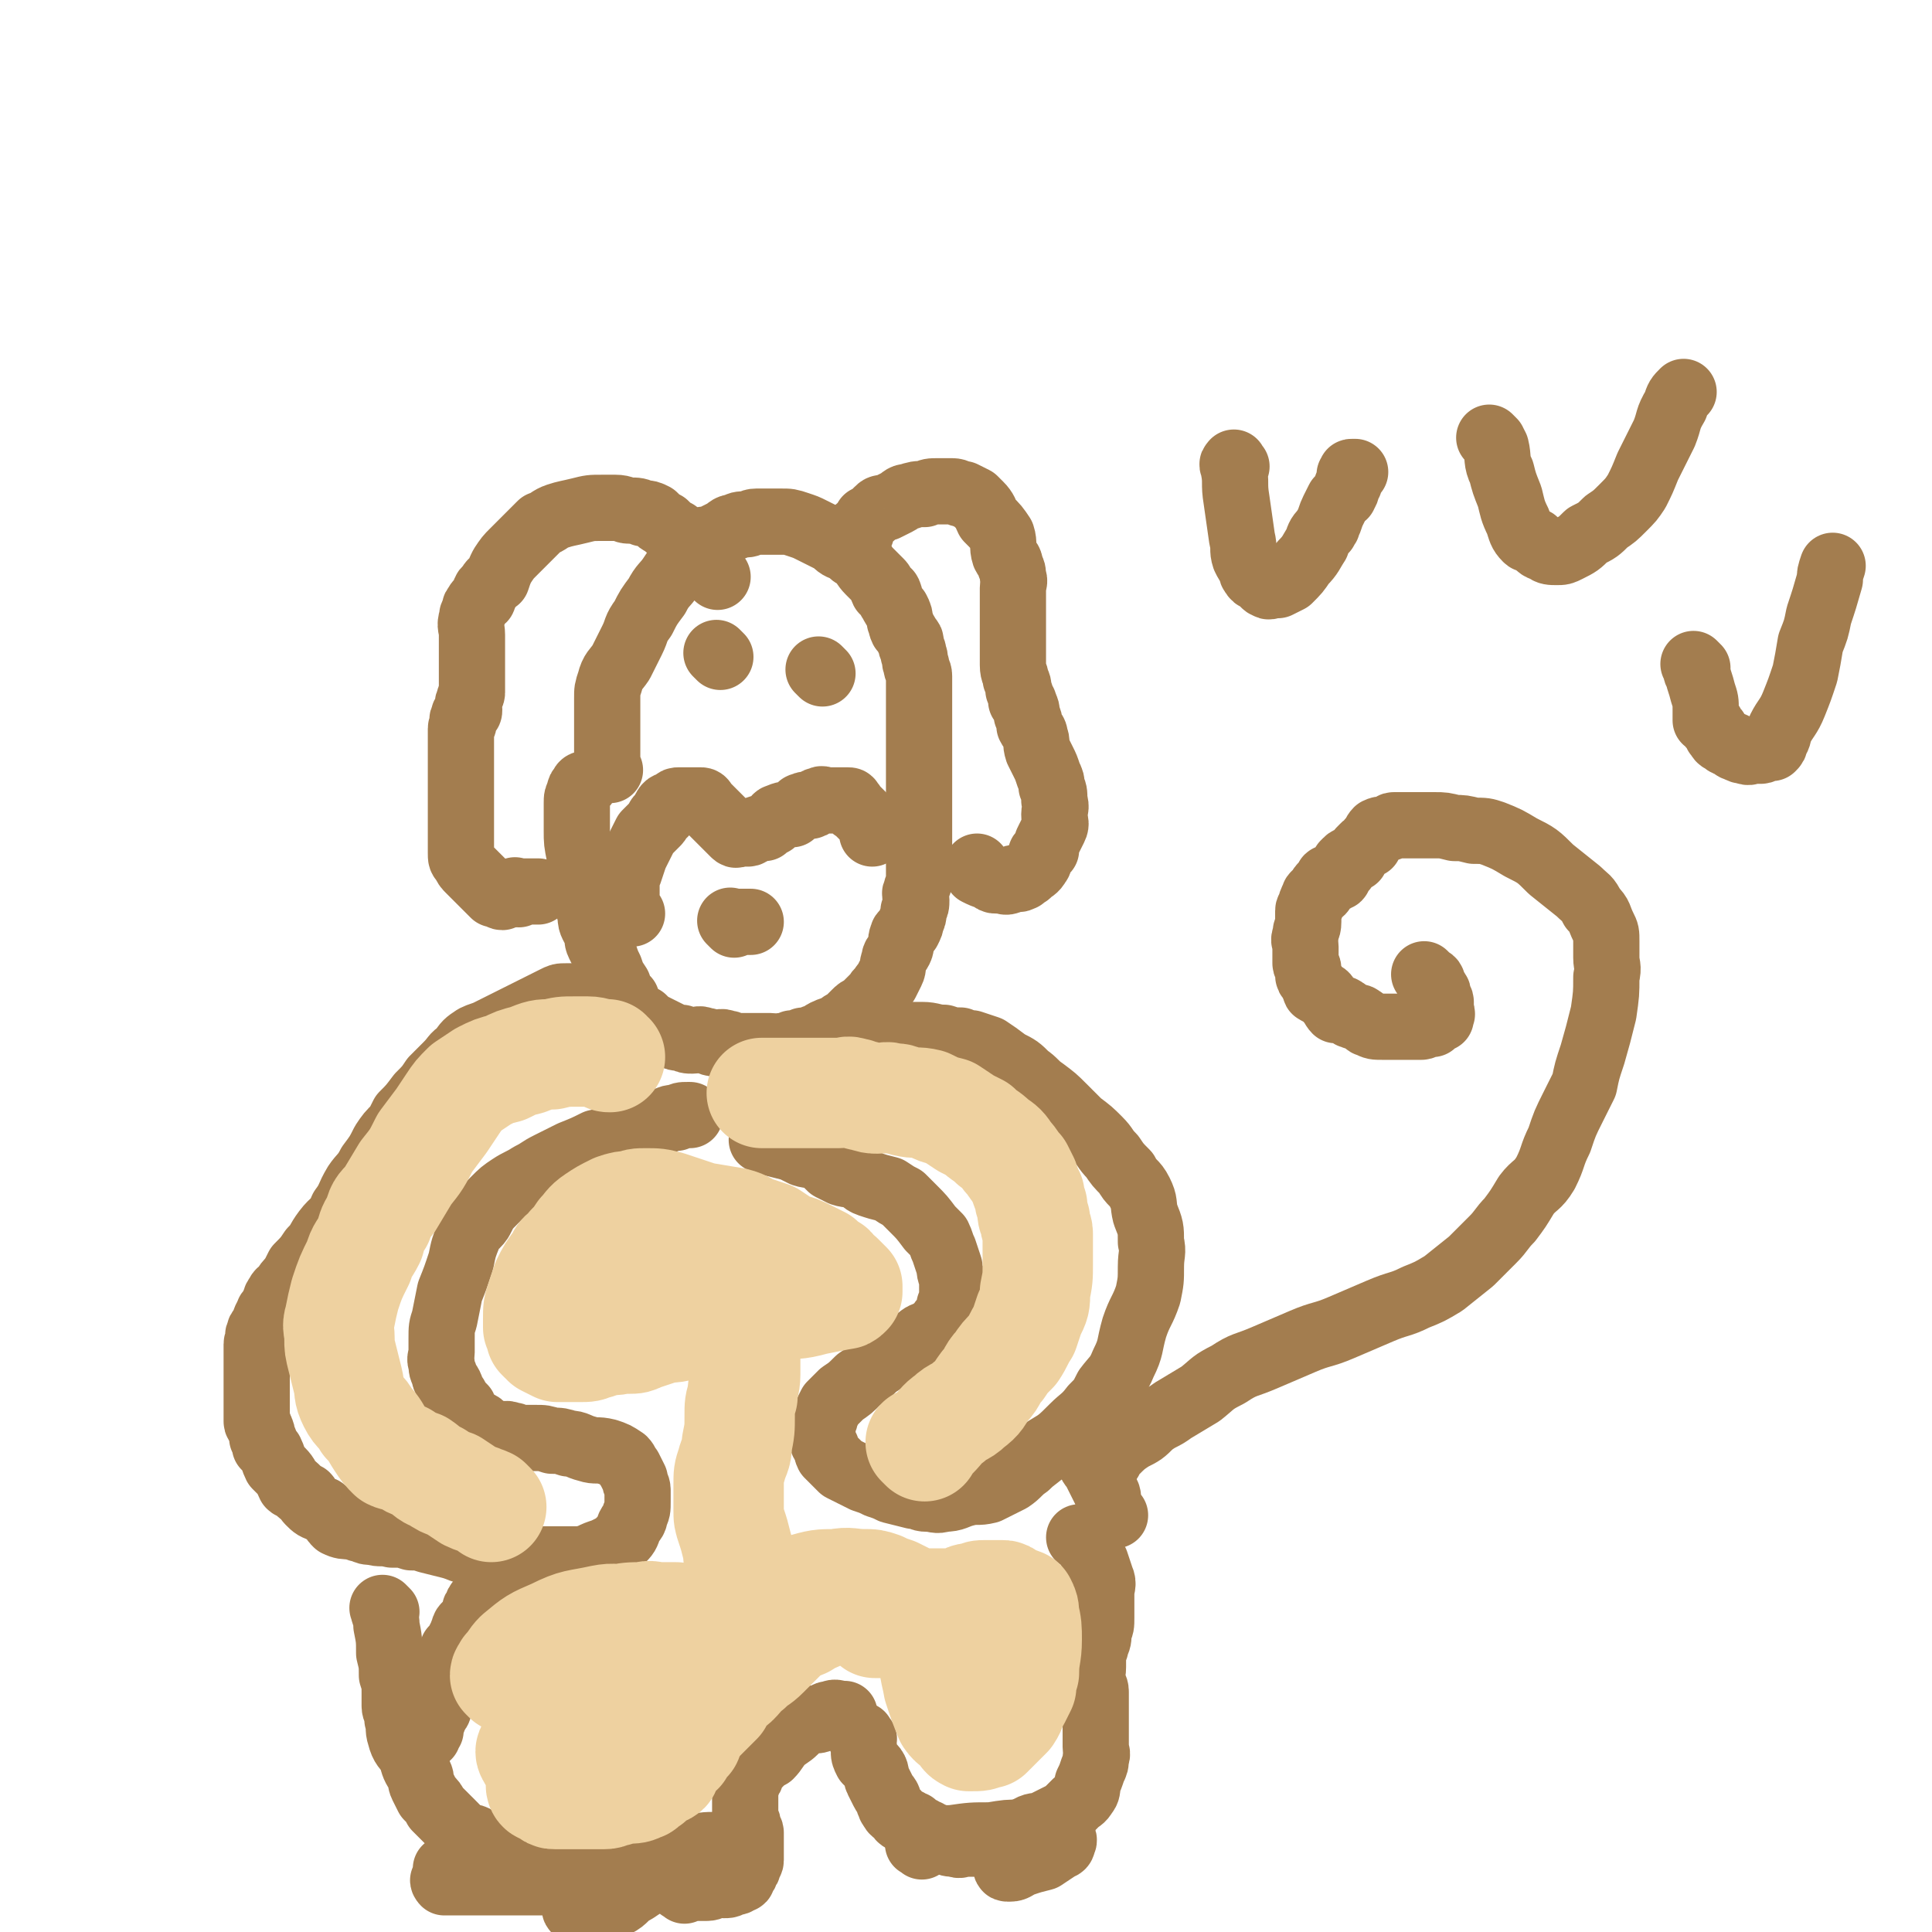
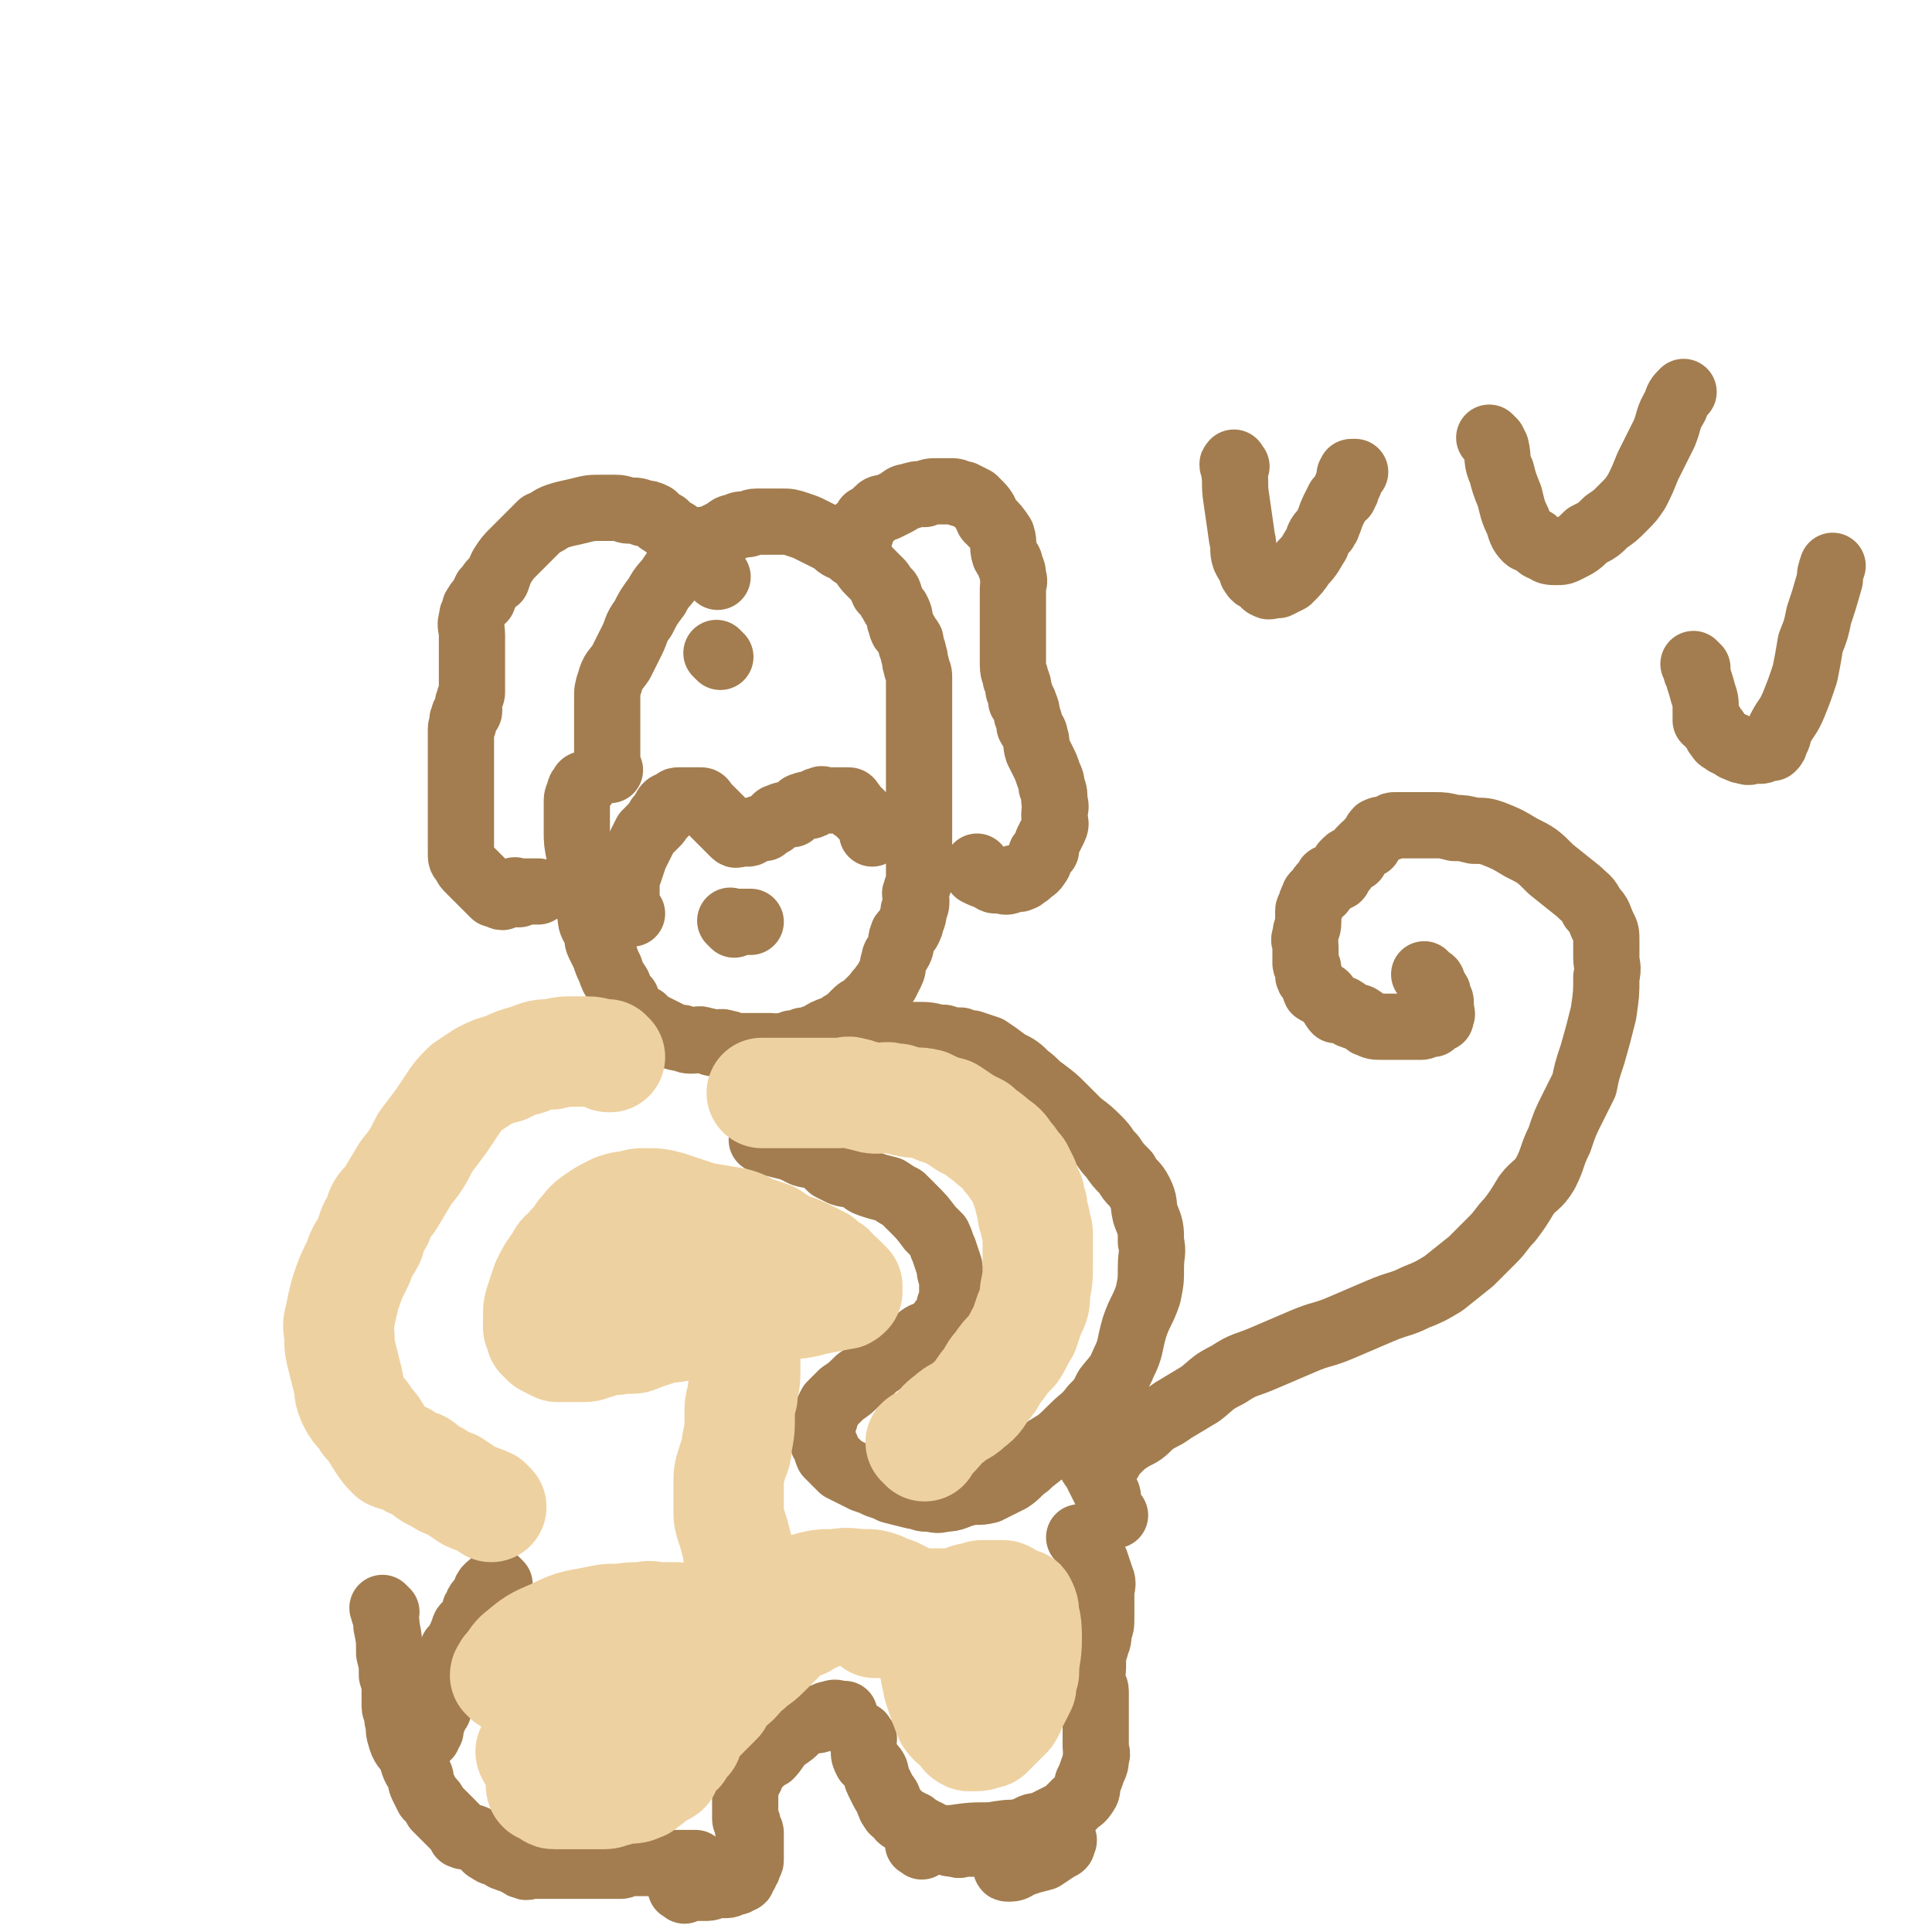
<svg xmlns="http://www.w3.org/2000/svg" viewBox="0 0 700 700" version="1.1">
  <g fill="none" stroke="#A37D4F" stroke-width="24" stroke-linecap="round" stroke-linejoin="round">
    <path d="M221,279c-1,-1 -1,-1 -1,-1 -1,-2 0,-2 0,-3 0,-4 0,-4 0,-7 0,-4 0,-4 0,-8 0,-4 0,-4 0,-7 0,-3 0,-3 1,-6 1,-4 2,-4 4,-7 2,-4 2,-4 4,-8 2,-4 1,-4 4,-8 2,-4 2,-4 5,-8 2,-4 3,-4 5,-7 2,-3 2,-3 4,-6 1,-2 2,-2 4,-4 1,-1 1,-2 3,-3 1,-1 2,0 4,-1 2,-1 2,-1 4,-2 2,-1 2,-2 4,-2 2,-1 2,-1 4,-1 2,0 2,-1 4,-1 2,0 2,0 4,0 2,0 2,0 5,0 3,0 3,0 6,1 3,1 3,1 5,2 2,1 2,1 4,2 2,1 2,1 4,2 2,2 2,2 5,3 2,2 2,2 4,3 2,2 2,3 4,5 2,2 2,2 4,4 1,1 0,1 1,3 1,1 2,0 2,1 1,2 0,2 1,3 1,2 1,2 2,3 1,2 1,2 1,4 1,1 0,1 1,3 1,1 1,1 2,3 1,1 1,1 1,2 0,2 1,2 1,4 1,2 0,2 1,4 0,2 1,2 1,4 0,2 0,2 0,4 0,2 0,2 0,4 0,2 0,2 0,4 0,2 0,2 0,4 0,1 0,1 0,2 0,1 0,1 0,2 0,1 0,1 0,2 0,1 0,1 0,2 0,1 0,1 0,2 0,1 0,1 0,2 0,1 0,1 0,2 0,1 0,1 0,2 0,1 0,1 0,2 0,1 0,1 0,2 0,1 0,1 0,2 0,1 0,1 0,2 0,1 0,1 0,2 0,1 0,1 0,2 0,1 0,1 0,2 0,1 0,1 0,2 0,1 0,1 0,2 0,1 0,1 0,2 0,1 0,1 0,2 0,1 0,1 0,2 0,1 0,1 0,2 0,1 0,1 0,2 0,1 0,1 0,2 0,1 0,1 0,2 0,1 0,1 0,2 0,1 0,1 0,2 0,1 0,1 0,2 0,1 0,1 0,2 0,1 0,1 0,2 0,2 -1,2 -1,4 -1,1 0,1 0,3 0,2 0,2 -1,4 0,2 0,2 -1,4 0,1 0,1 -1,3 -1,1 -2,1 -2,2 -1,2 0,3 -1,5 -1,2 -2,2 -2,4 -1,2 0,2 -1,4 -1,2 -1,2 -2,4 -1,1 -1,1 -2,3 -1,0 -1,1 -1,1 -1,1 -1,1 -2,2 -2,2 -2,2 -3,3 -2,1 -2,1 -3,2 -2,2 -2,2 -3,3 -2,1 -2,1 -3,2 -2,1 -3,1 -5,2 -2,1 -2,2 -4,2 -2,1 -2,1 -4,1 -2,1 -2,1 -4,1 -2,1 -2,1 -4,1 -2,1 -2,0 -4,0 -2,0 -2,0 -4,0 -2,0 -2,0 -4,0 -2,0 -2,0 -4,0 -2,0 -2,-1 -4,-1 -2,-1 -2,0 -4,0 -2,0 -2,-1 -4,-1 -2,-1 -2,0 -4,0 -2,0 -2,0 -4,-1 -2,0 -2,0 -4,-1 -2,-1 -2,-1 -4,-2 -2,-1 -2,-1 -4,-2 -1,-1 -1,-1 -2,-2 -2,-1 -2,-1 -3,-2 -2,-2 -2,-2 -3,-5 -2,-2 -2,-2 -3,-5 -2,-3 -2,-3 -3,-6 -1,-2 -1,-2 -2,-5 -1,-2 -1,-2 -2,-4 -1,-2 0,-2 -1,-4 -1,-3 -2,-3 -2,-6 -1,-4 0,-4 -1,-7 -1,-4 -2,-4 -2,-7 -1,-4 -1,-4 -1,-8 -1,-5 -1,-5 -1,-9 0,-3 0,-3 0,-6 0,-2 0,-2 0,-4 0,-2 0,-2 1,-4 0,-1 0,-1 1,-2 0,-1 1,-1 1,-1 " />
    <path d="M312,193c-1,-1 -2,-1 -1,-1 0,-1 0,0 1,-1 1,-1 1,-1 2,-3 2,-1 2,-1 4,-3 1,-1 1,-1 3,-1 2,-1 2,-1 4,-2 2,-1 2,-2 4,-2 3,-1 3,-1 6,-1 2,-1 2,-1 5,-1 2,0 2,0 5,0 2,0 2,1 4,1 2,1 2,1 4,2 1,1 1,1 2,2 2,2 2,3 3,5 3,3 3,3 5,6 1,3 0,4 1,7 1,2 2,2 2,4 1,2 1,2 1,4 1,2 0,2 0,4 0,2 0,2 0,4 0,2 0,2 0,4 0,2 0,2 0,4 0,2 0,2 0,4 0,1 0,1 0,3 0,2 0,2 0,4 0,2 0,2 0,5 0,3 1,3 1,5 1,2 1,2 1,4 1,2 1,2 1,4 1,1 1,0 1,1 1,2 1,2 1,4 1,2 1,2 1,4 1,2 2,2 2,4 1,2 0,2 1,5 1,2 1,2 2,4 1,2 1,2 2,5 1,2 1,2 1,4 1,2 1,2 1,5 1,3 0,3 0,5 0,3 1,3 0,5 -1,2 -1,2 -2,4 -1,2 -1,2 -1,4 -1,1 -2,1 -2,2 -1,2 0,2 -1,3 -1,2 -2,2 -3,3 -1,1 -1,1 -2,1 -1,1 0,1 -1,1 -1,1 -1,0 -2,0 -1,0 -1,1 -2,1 -2,1 -2,0 -3,0 -1,0 -1,0 -2,0 -1,0 -1,0 -2,-1 -3,-1 -3,-1 -5,-2 0,-1 0,-1 0,-2 " />
    <path d="M260,209c-1,-1 -1,-1 -1,-1 -1,-1 0,0 0,0 -1,-1 -2,-2 -4,-4 -1,-1 -1,-1 -3,-3 -1,-2 -1,-2 -3,-4 -2,-2 -2,-2 -4,-4 -2,-1 -2,-1 -4,-3 -2,-1 -2,-1 -4,-3 -2,-1 -2,-1 -4,-1 -2,-1 -2,-1 -5,-1 -2,0 -2,-1 -5,-1 -3,0 -3,0 -5,0 -4,0 -4,0 -8,1 -4,1 -5,1 -8,2 -3,1 -3,2 -6,3 -3,3 -3,3 -6,6 -2,2 -2,2 -4,4 -2,2 -2,2 -4,5 -1,2 -1,2 -2,5 -2,1 -2,1 -3,3 -2,1 -1,2 -2,4 -1,1 -2,1 -2,2 -1,1 -1,1 -1,2 -1,2 -1,2 -1,3 -1,3 0,3 0,6 0,2 0,2 0,4 0,1 0,1 0,2 0,2 0,2 0,4 0,1 0,1 0,3 0,2 0,2 0,4 0,2 0,2 0,4 0,1 -1,1 -1,3 -1,1 0,1 0,3 0,1 0,1 -1,1 -1,1 -1,1 -1,2 -1,1 0,1 0,2 0,1 -1,1 -1,2 0,1 0,1 0,2 0,1 0,1 0,2 0,1 0,1 0,2 0,1 0,1 0,2 0,2 0,2 0,4 0,2 0,2 0,4 0,3 0,3 0,6 0,3 0,3 0,7 0,3 0,3 0,5 0,2 0,2 0,4 0,2 0,2 0,4 0,0 0,0 0,1 0,1 0,1 0,2 0,2 0,2 1,3 1,2 1,2 2,3 1,1 1,1 2,2 1,1 1,1 1,1 1,1 1,1 2,2 1,1 1,1 2,2 0,0 0,0 0,0 1,1 1,1 1,1 1,1 1,1 1,1 1,0 1,0 1,0 1,0 1,1 2,1 " />
    <path d="M188,324c-1,-1 -1,-1 -1,-1 -1,-1 0,0 0,0 0,0 1,0 1,0 1,0 1,0 1,0 1,0 1,0 2,0 1,0 1,0 2,0 1,0 1,0 1,0 1,0 1,0 1,0 " />
    <path d="M229,331c-1,-1 -1,-1 -1,-1 -1,-1 0,0 0,0 0,0 0,0 0,0 0,0 -1,0 -1,-1 0,-1 0,-1 0,-2 0,-1 0,-1 0,-1 0,-2 0,-2 0,-5 0,-1 0,-1 0,-3 0,-1 0,-1 1,-2 1,-3 1,-3 2,-6 1,-2 1,-2 2,-4 1,-2 1,-2 2,-4 2,-2 2,-2 4,-4 1,-1 0,-1 1,-2 1,-1 2,-1 2,-2 1,-1 0,-1 0,-1 1,-2 2,-1 3,-2 1,-1 1,-1 2,-1 1,0 1,0 2,0 1,0 1,0 2,0 1,0 1,0 2,0 1,0 1,0 2,0 1,0 1,1 1,1 0,1 1,1 1,1 1,1 1,1 1,1 1,1 1,1 2,2 0,0 0,0 0,0 1,1 1,1 1,1 1,1 1,1 1,1 1,1 1,1 2,2 0,0 0,0 0,0 1,1 1,1 1,1 1,1 1,1 2,2 0,0 0,0 0,0 1,1 1,0 1,0 1,0 1,0 2,0 0,0 0,0 0,0 1,0 1,0 2,0 1,0 1,-1 2,-1 2,-1 2,-1 4,-1 1,-1 1,-1 3,-2 1,-1 1,-2 2,-2 2,-1 3,-1 5,-1 1,-1 1,-1 3,-2 0,-1 0,-1 1,-1 1,-1 1,0 2,0 1,0 1,0 2,-1 1,-1 1,-1 2,-1 1,-1 1,0 2,0 1,0 1,0 2,0 1,0 1,0 2,0 1,0 1,0 2,0 1,0 1,0 2,0 1,0 1,0 1,1 1,0 1,1 1,1 0,1 1,1 1,1 1,1 1,1 1,1 1,1 1,1 1,1 1,1 1,1 2,2 0,0 0,0 0,0 1,1 1,1 2,2 0,0 0,0 0,0 1,1 0,1 0,1 0,0 0,1 0,1 0,1 0,1 0,1 " />
    <path d="M266,335c-1,-1 -1,-1 -1,-1 -1,-1 0,0 0,0 0,0 0,0 0,0 1,0 1,0 2,0 1,0 1,0 2,0 1,0 1,0 2,0 1,0 1,0 1,0 " />
-     <path d="M298,244c-1,-1 -1,-1 -1,-1 -1,-1 0,0 0,0 0,0 0,0 0,0 0,0 0,0 0,0 " />
    <path d="M261,238c-1,-1 -1,-1 -1,-1 -1,-1 0,0 0,0 0,0 0,0 0,0 " />
-     <path d="M219,361c-1,-1 -1,-1 -1,-1 -1,-1 0,0 0,0 -1,0 -1,0 -2,0 -1,0 -1,0 -2,0 -2,0 -2,1 -5,1 -2,0 -2,0 -4,0 -2,0 -2,0 -4,1 -2,1 -2,1 -4,2 -2,1 -2,1 -4,2 -2,1 -2,1 -4,2 -2,1 -2,1 -4,2 -2,1 -2,1 -4,2 -2,1 -2,1 -4,2 -2,1 -3,1 -5,2 -3,2 -3,2 -5,5 -3,2 -2,2 -5,5 -2,2 -2,2 -5,5 -2,3 -2,3 -5,6 -3,4 -3,4 -6,7 -1,2 -1,2 -2,4 -3,3 -3,3 -5,6 -2,4 -2,4 -5,8 -2,4 -3,4 -5,7 -3,5 -2,5 -5,9 -2,5 -3,4 -6,8 -3,4 -2,4 -5,7 -2,3 -2,3 -5,6 -1,2 -1,2 -2,4 -2,2 -2,2 -3,4 -1,1 -2,1 -2,2 -2,2 -1,3 -2,5 -1,1 -2,1 -2,3 -1,1 -1,1 -1,3 -1,1 -1,1 -1,1 -1,1 -1,1 -1,2 -1,1 0,1 0,2 0,1 -1,1 -1,2 0,1 0,1 0,2 0,1 0,1 0,2 0,1 0,1 0,2 0,2 0,2 0,4 0,1 0,1 0,1 0,1 0,1 0,2 0,1 0,1 0,2 0,2 0,2 0,4 0,2 0,2 0,4 0,1 0,1 0,1 0,1 0,1 0,2 0,1 0,1 0,2 0,1 1,1 1,2 1,2 1,2 1,4 1,1 1,1 1,3 1,1 1,1 2,2 1,2 1,3 2,5 1,1 1,1 2,2 2,2 2,3 3,5 1,1 1,0 2,1 2,2 2,2 4,3 1,1 0,1 1,2 2,2 2,2 5,3 1,1 1,1 3,2 1,2 1,2 2,3 2,1 3,1 5,1 2,0 2,1 4,1 2,1 2,1 4,1 3,1 3,0 7,1 4,0 4,0 7,1 3,0 3,0 6,1 4,1 4,1 8,2 4,1 4,2 8,2 4,1 4,1 8,1 4,0 4,0 7,1 3,0 3,1 6,1 3,0 3,0 7,0 4,0 4,0 8,0 4,0 4,0 7,-1 2,-1 2,-1 5,-2 2,-1 2,-1 4,-2 1,-1 1,-1 2,-2 2,-2 2,-2 3,-5 1,-2 2,-2 2,-4 1,-2 1,-2 1,-5 0,-2 0,-2 0,-4 0,-2 -1,-2 -1,-4 -1,-2 -1,-2 -2,-4 -1,-1 -1,-2 -2,-3 -3,-2 -3,-2 -6,-3 -4,-1 -4,0 -7,-1 -4,-1 -4,-2 -7,-2 -3,-1 -3,-1 -6,-1 -3,-1 -3,-1 -6,-1 -2,0 -2,0 -5,0 -2,0 -2,-1 -4,-1 -2,-1 -2,0 -4,0 -2,0 -2,0 -4,-1 -1,-1 -1,-1 -2,-2 -2,-2 -3,-1 -5,-2 -2,-2 -1,-3 -2,-5 -2,-2 -2,-2 -3,-4 -2,-2 -1,-2 -2,-4 -1,-2 -2,-2 -2,-4 -1,-2 -1,-2 -1,-4 -1,-2 0,-2 0,-4 0,-2 0,-2 0,-5 0,-4 0,-4 1,-7 1,-5 1,-5 2,-10 2,-5 2,-5 4,-11 1,-5 1,-5 3,-10 1,-3 2,-2 4,-5 2,-4 2,-4 5,-7 3,-3 3,-3 6,-5 3,-2 4,-2 7,-4 4,-2 3,-2 7,-4 4,-2 4,-2 8,-4 5,-2 5,-2 9,-4 5,-1 5,-1 9,-3 4,-1 4,0 7,-1 2,-1 2,-1 5,-2 2,-1 2,-2 4,-2 2,-1 2,-1 4,-1 2,-1 2,-1 4,-1 0,0 0,0 1,0 " />
    <path d="M309,377c-1,-1 -1,-1 -1,-1 -1,-1 0,0 0,0 0,0 0,0 0,0 0,0 -1,0 0,0 1,-1 2,0 4,0 3,0 3,-1 6,-1 4,0 4,0 7,0 5,0 5,0 9,0 4,0 4,1 8,1 3,1 3,1 6,1 2,1 2,1 4,1 3,1 3,1 6,2 3,2 3,2 7,5 4,2 4,2 7,5 3,2 3,3 6,5 4,3 4,3 7,6 3,3 3,3 6,6 4,3 4,3 7,6 3,3 2,3 5,6 2,3 2,3 5,6 2,4 3,3 5,7 2,4 1,4 2,8 2,5 2,5 2,10 1,4 0,4 0,9 0,5 0,5 -1,10 -2,6 -3,6 -5,12 -2,7 -1,7 -4,13 -2,5 -3,5 -6,9 -2,4 -2,4 -5,7 -3,4 -4,4 -7,7 -5,5 -5,5 -10,8 -3,3 -4,3 -7,6 -3,2 -3,3 -6,5 -4,2 -4,2 -8,4 -4,1 -4,0 -8,1 -4,1 -4,2 -8,2 -3,1 -3,0 -6,0 -3,0 -2,-1 -5,-1 -4,-1 -4,-1 -8,-2 -2,-1 -2,-1 -5,-2 -2,-1 -2,-1 -5,-2 -2,-1 -2,-1 -4,-2 -2,-1 -2,-1 -4,-2 -1,-1 -1,-1 -2,-2 -1,-1 -1,-1 -2,-2 -1,-1 -1,-1 -1,-1 -1,-2 0,-2 -1,-3 0,-1 -1,-1 -1,-2 0,-2 0,-3 0,-5 0,-2 1,-2 1,-4 1,-2 1,-2 2,-4 2,-2 2,-2 4,-4 3,-2 3,-2 6,-5 3,-2 3,-2 6,-5 3,-2 3,-2 6,-4 2,-1 2,-1 4,-2 2,-2 2,-2 5,-3 2,-2 2,-2 5,-3 1,-1 1,-1 3,-2 1,-2 1,-2 2,-3 2,-2 2,-2 2,-5 1,-2 1,-2 1,-4 0,-2 0,-2 0,-5 0,-2 -1,-2 -1,-5 -1,-3 -1,-3 -2,-6 -1,-2 -1,-3 -2,-5 -2,-2 -2,-2 -3,-3 -3,-4 -3,-4 -6,-7 -2,-2 -2,-2 -4,-4 -2,-1 -2,-1 -5,-3 -4,-1 -4,-1 -7,-2 -3,-1 -2,-2 -5,-3 -2,-1 -2,0 -5,-1 -2,-1 -2,-1 -4,-2 -2,-2 -2,-2 -5,-4 -2,-1 -2,0 -5,-1 -2,-1 -2,-1 -4,-2 -4,-1 -4,-1 -8,-2 -1,-1 -1,-1 -3,-1 " />
    <path d="M181,574c-1,-1 -1,-1 -1,-1 -1,-1 0,0 0,0 0,1 0,1 -1,1 -1,1 -1,0 -2,1 -1,1 -1,1 -1,2 -1,2 -1,2 -2,3 -1,1 -1,1 -1,2 -1,1 -1,1 -1,2 -1,2 -1,2 -2,4 -1,1 -2,1 -2,3 -1,1 0,1 -1,2 -1,2 -1,2 -2,4 -1,1 -1,0 -1,1 -1,1 0,1 0,2 0,1 -1,1 -1,2 0,1 0,1 0,2 0,1 0,1 -1,2 -1,1 -1,1 -1,2 -1,1 0,1 0,2 0,1 0,1 0,2 0,1 0,1 -1,2 -1,1 -1,1 -1,2 -1,1 0,1 0,2 0,1 0,2 -1,2 0,1 -1,0 -1,1 -1,1 0,1 0,2 0,0 -1,0 -1,0 0,1 0,1 0,2 0,0 0,0 0,0 0,1 0,1 0,1 0,1 0,1 0,1 -1,1 -1,0 -1,1 -1,0 0,1 0,1 " />
    <path d="M140,584c-1,-1 -1,-1 -1,-1 -1,-1 0,0 0,0 0,0 0,0 0,0 0,1 0,1 0,1 1,3 1,3 1,5 1,5 1,5 1,10 1,4 1,4 1,8 1,3 1,3 1,6 0,3 0,3 0,5 0,2 1,2 1,5 1,3 0,3 1,6 1,4 2,4 4,7 1,4 1,4 3,7 1,2 0,2 1,4 1,2 1,2 2,4 2,2 2,2 3,4 1,1 1,1 2,2 1,1 1,1 2,2 1,1 1,1 2,2 2,2 2,2 3,4 2,1 3,0 5,1 1,1 1,1 3,2 1,1 1,2 2,2 2,2 3,1 5,2 1,1 0,1 1,1 2,1 2,1 4,1 1,1 0,1 1,1 1,1 1,1 2,1 1,1 1,0 2,0 1,0 1,0 2,0 1,0 1,0 2,0 1,0 1,0 2,0 1,0 1,0 2,0 1,0 1,0 2,0 2,0 2,0 4,0 2,0 2,0 4,0 2,0 2,0 4,0 1,0 1,0 3,0 1,0 1,0 2,0 1,0 1,0 2,0 2,0 2,0 4,0 1,0 1,-1 3,-1 0,0 1,0 1,0 1,0 1,0 2,0 1,0 1,0 2,0 1,0 1,0 1,0 1,0 1,0 1,0 1,0 1,0 1,0 1,0 1,0 1,0 1,0 1,0 1,0 1,0 1,0 1,0 1,0 1,0 1,0 1,0 1,0 1,0 1,0 1,0 1,0 1,0 1,0 1,0 1,0 1,0 1,0 0,0 0,0 0,0 1,0 1,0 1,0 1,0 1,0 1,0 1,0 1,0 1,0 1,0 1,0 1,0 1,0 1,0 1,0 1,0 1,0 1,0 1,0 1,0 1,0 1,0 1,0 1,0 0,0 0,0 0,1 0,1 0,1 0,1 0,1 0,1 0,1 0,1 1,1 1,1 0,1 0,1 0,1 0,0 1,0 2,0 0,0 0,0 0,0 -1,1 -1,1 -1,1 0,0 1,0 1,0 " />
    <path d="M248,685c-1,-1 -2,-1 -1,-1 0,-1 0,0 1,0 2,0 2,0 3,0 3,0 3,0 5,0 2,0 2,-1 4,-1 1,-1 1,0 2,0 2,0 2,0 3,-1 2,0 2,0 3,-1 1,0 1,0 1,-1 1,-1 1,-1 1,-2 1,-1 1,-1 1,-2 0,-1 1,-1 1,-2 0,-1 0,-1 0,-1 0,-1 0,-1 0,-2 0,-1 0,-1 0,-2 0,-1 0,-1 0,-2 0,-1 0,-1 0,-1 0,-1 0,-1 0,-2 0,-1 -1,-1 -1,-1 0,-1 0,-1 0,-2 0,-1 -1,-1 -1,-2 0,-1 0,-1 0,-2 0,-2 0,-2 0,-3 0,-1 0,-1 0,-2 0,-1 0,-1 0,-2 0,-3 1,-3 1,-5 1,-1 1,-1 1,-2 2,-3 2,-3 4,-5 1,-1 1,-1 3,-2 2,-2 2,-3 4,-5 2,-2 3,-2 5,-4 2,-2 2,-2 5,-4 1,-1 2,1 4,0 2,-1 2,-2 4,-2 2,-1 2,0 4,0 0,0 0,0 1,0 " />
    <path d="M313,630c-1,-1 -1,-2 -1,-1 -1,0 0,0 0,1 1,2 1,2 1,4 0,2 0,2 1,4 1,1 1,1 2,2 2,2 1,3 2,5 1,2 1,2 2,4 1,2 2,2 2,4 1,1 0,1 1,2 1,2 1,1 2,2 1,1 1,2 2,2 1,1 1,1 2,1 1,1 1,1 2,1 1,1 1,1 1,1 1,1 1,1 2,1 1,1 1,1 2,1 1,1 1,1 2,1 1,1 1,1 2,1 1,1 1,1 2,1 2,1 2,1 4,1 2,1 2,0 4,0 2,0 2,0 4,0 2,0 2,0 4,-1 2,-1 2,-1 4,-1 2,-1 2,0 4,-1 3,-1 3,-1 6,-2 3,-2 3,-1 6,-2 2,-1 2,-1 4,-2 2,-1 2,-1 4,-2 2,-2 2,-2 4,-4 1,-1 2,-1 3,-3 1,-1 1,-2 1,-4 1,-2 1,-2 2,-5 1,-2 1,-2 1,-4 1,-2 0,-2 0,-4 0,-2 0,-2 0,-4 0,-2 0,-2 0,-4 0,-2 0,-2 0,-4 0,-2 0,-2 0,-4 0,-2 0,-2 0,-4 0,-2 -1,-2 -1,-4 -1,-2 0,-2 0,-5 0,-2 0,-2 0,-4 0,-2 1,-2 1,-4 1,-2 1,-2 1,-5 1,-2 1,-2 1,-5 0,-2 0,-2 0,-4 0,-2 0,-2 0,-5 0,-2 1,-3 0,-5 -1,-3 -1,-3 -2,-6 -1,-2 -1,-2 -2,-5 -1,-2 -1,-2 -2,-4 -1,0 -1,0 -2,0 " />
    <path d="M404,549c-1,-1 -1,-1 -1,-1 -1,-1 0,0 0,0 0,0 0,0 0,0 -1,-1 -1,-1 -1,-2 -1,-2 0,-3 -1,-5 -1,-2 -1,-2 -2,-4 -1,-2 -1,-2 -2,-4 -1,-2 -2,-2 -2,-4 -1,0 0,0 0,-1 " />
    <path d="M402,529c-1,-1 -1,-1 -1,-1 -1,-1 0,0 0,0 0,0 1,0 1,0 1,-1 1,-1 2,-2 3,-3 3,-3 6,-5 4,-2 4,-2 7,-5 4,-3 4,-2 8,-5 5,-3 5,-3 10,-6 5,-4 4,-4 10,-7 6,-4 6,-3 13,-6 7,-3 7,-3 14,-6 7,-3 7,-2 14,-5 7,-3 7,-3 14,-6 7,-3 7,-2 13,-5 5,-2 5,-2 10,-5 5,-4 5,-4 10,-8 4,-4 4,-4 8,-8 3,-3 3,-4 6,-7 3,-4 3,-4 6,-9 3,-4 4,-3 7,-8 3,-6 2,-6 5,-12 2,-6 2,-6 5,-12 2,-4 2,-4 4,-8 1,-5 1,-5 3,-11 2,-7 2,-7 4,-15 1,-7 1,-7 1,-13 1,-4 0,-4 0,-7 0,-3 0,-3 0,-6 0,-3 0,-3 -1,-5 -2,-4 -1,-4 -4,-7 -2,-4 -2,-3 -5,-6 -5,-4 -5,-4 -10,-8 -5,-5 -5,-5 -11,-8 -5,-3 -5,-3 -10,-5 -3,-1 -3,-1 -7,-1 -4,-1 -4,-1 -7,-1 -4,-1 -4,-1 -7,-1 -3,0 -3,0 -6,0 -1,0 -1,0 -2,0 -3,0 -3,0 -5,0 -1,0 -1,0 -2,0 -1,0 -1,1 -2,1 -2,1 -2,0 -4,1 -1,1 -1,2 -2,3 -1,1 -1,1 -1,2 -1,0 -1,0 -2,1 -2,2 -2,2 -3,4 -2,1 -2,0 -3,1 -1,1 -1,1 -1,1 0,1 0,1 0,1 0,1 0,1 -1,1 -1,1 -1,1 -1,1 0,1 0,1 0,1 0,1 0,1 -1,1 0,1 -1,0 -1,0 -1,0 -1,0 -1,0 -1,0 -1,0 -1,1 -1,1 0,1 -1,1 -1,1 -1,1 -1,1 -1,1 0,1 0,1 0,1 0,1 -1,1 -1,1 -2,1 -2,2 -1,2 -1,2 -1,3 0,1 -1,1 -1,2 0,1 0,1 0,2 0,1 0,1 0,2 0,3 -1,2 -1,5 -1,2 0,2 0,4 0,2 0,2 0,4 0,1 0,1 0,2 0,1 1,1 1,2 0,1 0,1 0,2 0,1 0,1 1,2 0,1 1,1 1,2 1,1 0,2 1,2 1,1 1,0 2,1 2,1 1,1 2,2 2,2 2,3 3,4 2,0 2,-1 3,0 2,1 2,2 3,2 2,1 2,0 3,1 2,1 2,2 3,2 2,1 2,1 5,1 2,0 2,0 4,0 2,0 2,0 4,0 1,0 1,0 2,0 1,0 1,0 2,0 1,0 1,0 2,0 1,0 1,-1 2,-1 1,-1 1,0 2,0 0,0 0,-1 0,-1 1,-1 1,-1 1,-1 1,-1 1,0 2,0 0,0 0,-1 0,-1 1,-1 0,-1 0,-1 0,-1 0,-1 0,-1 0,-1 0,-1 0,-1 0,-1 0,-1 0,-2 0,-1 -1,-1 -1,-1 0,-1 0,-1 0,-2 0,-1 -1,-1 -1,-1 -1,-1 -1,-1 -1,-2 0,-1 0,-1 0,-1 0,-1 -1,-1 -1,-1 -1,-1 -1,-1 -1,-1 0,0 0,0 0,0 -1,-1 -1,-1 -1,-1 " />
    <path d="M448,169c-1,-1 -1,-2 -1,-1 -1,0 0,1 0,2 1,5 0,5 1,11 1,7 1,7 2,14 1,4 0,4 1,7 1,2 1,2 2,3 1,2 0,2 1,3 1,2 2,1 3,2 1,1 1,2 2,2 1,1 1,0 2,0 1,0 1,0 2,0 2,-1 2,-1 4,-2 3,-3 3,-3 5,-6 3,-3 3,-4 5,-7 1,-3 1,-3 3,-5 0,-1 1,-1 1,-2 1,-2 1,-3 2,-5 1,-2 1,-2 2,-4 1,-1 1,-1 1,-1 1,-1 1,0 1,-1 1,-1 1,-2 1,-3 1,-1 1,-1 1,-2 0,-1 0,-1 0,-1 0,-1 0,-1 0,-1 0,0 0,0 0,0 1,-1 0,-1 1,-1 0,0 1,0 1,0 " />
    <path d="M541,160c-1,-1 -1,-1 -1,-1 -1,-1 0,0 0,0 1,1 1,1 2,3 1,4 0,5 2,9 1,4 1,4 3,9 1,4 1,5 3,9 1,3 1,4 3,6 1,1 1,0 3,1 2,2 1,2 4,3 1,1 2,1 4,1 2,0 2,0 4,-1 4,-2 4,-2 7,-5 4,-2 4,-2 7,-5 3,-2 3,-2 6,-5 3,-3 3,-3 5,-6 2,-4 2,-4 4,-9 3,-6 3,-6 6,-12 2,-5 1,-5 4,-10 1,-3 1,-3 3,-5 0,0 0,0 0,0 " />
    <path d="M615,242c-1,-1 -1,-1 -1,-1 -1,-1 0,0 0,0 1,2 0,2 1,3 1,4 1,3 2,7 1,3 1,3 1,6 0,2 0,2 0,4 0,0 1,0 1,0 1,1 1,1 1,2 1,1 1,1 1,1 1,1 1,1 1,2 1,1 1,2 2,2 2,2 2,1 4,2 0,1 1,1 1,1 2,1 2,1 3,1 2,1 2,0 3,0 2,0 2,0 3,0 1,0 1,-1 2,-1 1,-1 1,0 2,0 1,-1 1,-1 1,-2 2,-3 1,-3 2,-5 2,-4 3,-4 5,-9 2,-5 2,-5 4,-11 1,-5 1,-5 2,-11 2,-5 2,-5 3,-10 2,-6 2,-6 4,-13 0,-2 0,-2 1,-5 " />
-     <path d="M204,669c-1,-1 -1,-2 -1,-1 -2,0 -2,0 -4,1 -1,1 -1,1 -1,1 -1,1 -1,1 -1,1 1,1 2,1 4,1 4,1 4,1 9,1 6,0 6,0 13,0 5,0 5,0 10,0 3,0 3,0 5,1 1,0 1,1 1,1 1,1 1,1 1,1 0,1 0,1 0,1 -2,2 -2,2 -4,4 -3,2 -3,2 -6,4 -4,2 -3,3 -7,5 -3,1 -4,1 -7,1 -2,1 -2,1 -5,1 0,0 0,0 -1,0 -1,0 -1,0 -1,0 -1,0 -1,-1 0,-1 2,-2 2,-2 4,-4 5,-4 4,-4 10,-7 8,-5 8,-4 17,-7 6,-3 6,-2 13,-4 5,-1 5,0 10,-1 3,0 3,-1 6,-1 1,0 1,0 1,0 0,0 0,1 -1,1 -5,2 -5,2 -10,3 -12,4 -12,5 -25,7 -15,3 -15,2 -30,4 -8,0 -8,0 -17,0 -5,0 -5,0 -11,0 -4,0 -4,0 -8,0 -2,0 -2,0 -5,0 0,0 0,0 -1,0 0,0 -1,0 -1,0 0,0 -1,-1 0,-1 3,-2 3,-2 6,-2 8,-2 8,-2 17,-4 11,-1 11,-1 22,-2 7,-1 7,-1 13,-1 2,0 2,0 4,0 1,0 1,0 2,0 1,0 1,0 1,0 0,0 0,0 0,0 -1,1 -1,1 -2,1 -8,2 -8,2 -16,4 -9,1 -9,1 -19,1 -7,1 -7,0 -14,0 -3,0 -3,0 -6,0 -2,0 -2,0 -5,0 -1,0 -1,0 -1,0 -1,0 -1,0 -1,0 0,-1 -1,-1 0,-1 2,-2 2,-2 5,-2 7,-2 7,-2 13,-3 7,-2 7,-2 14,-2 5,-1 5,0 11,0 3,0 3,0 6,0 2,0 3,0 4,0 " />
    <path d="M334,669c-1,-1 -2,-1 -1,-1 0,-1 1,0 2,0 5,-1 5,-2 10,-2 7,-1 7,-1 14,-1 6,-1 6,-1 11,-1 4,0 4,0 8,0 3,0 3,0 6,1 1,0 1,0 1,1 1,1 0,1 0,2 0,0 0,1 -1,1 -3,2 -3,2 -6,4 -4,1 -4,1 -7,2 -3,1 -3,2 -5,2 0,0 0,0 0,0 -1,0 -1,0 -1,0 -1,0 0,-1 0,-1 1,-1 1,-1 2,-2 4,-3 4,-3 7,-5 3,-1 3,-1 6,-2 1,-1 1,-1 1,-1 " />
  </g>
  <g fill="none" stroke="#EED1A0" stroke-width="40" stroke-linecap="round" stroke-linejoin="round">
    <path d="M205,596c-1,-1 -1,-1 -1,-1 -1,-1 0,0 0,0 1,0 0,-1 1,-1 3,-1 3,-1 6,-2 6,-3 6,-3 12,-5 5,-1 5,-1 10,-1 3,-1 3,0 6,0 2,0 2,0 5,0 0,0 1,0 1,0 1,1 0,1 0,2 -1,3 0,3 -1,5 -4,5 -4,5 -9,8 -6,4 -6,4 -13,6 -6,2 -6,2 -13,2 -6,1 -6,1 -13,1 -4,0 -4,0 -8,-1 -2,-1 -2,-1 -4,-1 -1,-1 -1,-1 -1,-1 0,-1 1,-1 1,-2 2,-2 2,-3 4,-5 6,-5 6,-5 13,-8 8,-4 8,-3 17,-5 5,-1 5,0 11,0 2,0 2,0 5,0 1,0 1,1 2,1 2,1 3,1 3,2 2,4 2,5 1,8 -1,5 -1,5 -4,8 -3,6 -3,6 -7,11 -4,4 -4,4 -8,7 -5,4 -5,4 -9,7 -4,2 -4,2 -8,3 -2,1 -2,2 -4,2 -2,1 -2,1 -4,1 0,0 0,0 -1,0 -1,0 -1,0 -1,0 -1,0 -1,-1 -1,-1 -1,-1 -1,-2 0,-2 0,-1 1,-1 1,-1 2,-1 2,-1 4,-2 2,-2 2,-2 5,-2 4,-1 4,0 8,0 4,0 4,1 8,1 3,1 3,0 6,1 1,0 1,0 2,1 1,0 2,0 2,1 1,0 0,0 0,1 0,1 0,1 0,2 0,0 -1,0 -1,0 -1,0 -1,1 -1,1 -1,1 -1,1 -2,1 -1,0 -1,0 -1,0 -1,0 -1,0 -1,0 -1,0 0,-1 0,-1 1,-4 1,-4 3,-7 4,-8 3,-8 8,-15 5,-7 5,-7 10,-14 4,-4 4,-5 8,-8 4,-4 5,-3 10,-5 5,-3 5,-3 11,-5 5,-1 5,-1 10,-2 4,-1 4,0 8,-1 3,0 2,-1 5,-1 2,-1 2,0 4,0 0,0 1,0 1,0 1,0 0,1 0,1 0,1 0,1 -1,1 -2,1 -3,1 -5,1 -4,1 -4,2 -8,2 -5,1 -5,1 -9,1 -4,0 -4,-1 -7,-1 -2,-1 -2,-1 -4,-1 0,0 0,0 0,0 0,0 0,-1 0,-1 1,-1 1,-1 2,-1 4,-1 4,-1 8,-2 7,-2 7,-2 13,-3 7,-2 7,-2 13,-2 5,-1 5,0 10,0 3,0 3,0 6,1 2,1 2,1 5,2 2,1 2,1 4,2 0,1 1,1 1,1 1,1 1,1 1,1 0,1 0,1 0,2 0,1 0,1 0,1 0,1 -1,0 -1,1 -1,1 -1,2 -2,2 -2,1 -2,1 -5,1 -1,0 -1,0 -2,0 -1,0 -1,0 -2,0 -1,0 -1,0 -1,0 0,0 0,-1 0,-1 1,-1 1,-1 2,-1 3,-1 3,-1 6,-1 8,-1 8,-1 15,-1 7,0 7,0 14,0 3,1 3,1 6,2 3,1 3,1 5,2 2,1 2,2 3,4 1,2 1,2 1,4 1,2 0,2 0,5 0,2 1,3 0,5 -1,2 -1,2 -2,4 -1,1 -1,0 -1,1 0,1 0,1 0,2 0,0 0,0 -1,0 -1,0 -1,0 -1,0 0,-1 0,-1 0,-2 0,-5 -1,-5 -1,-9 0,-4 0,-4 0,-7 0,-2 0,-2 1,-5 0,-2 0,-2 1,-4 0,-1 0,-1 1,-2 0,-1 0,-1 1,-2 0,-1 0,-1 1,-1 1,-1 1,0 2,0 0,0 0,0 0,0 1,2 1,2 1,4 1,4 1,5 1,9 0,6 -1,6 -1,12 -1,2 -1,3 -1,5 -1,2 -1,2 -2,4 -2,3 -1,3 -3,6 -2,2 -2,2 -4,4 -1,1 -1,1 -3,3 0,0 0,0 -1,0 -2,1 -2,1 -5,1 0,0 -1,0 -1,0 -2,-1 -1,-1 -2,-2 -2,-3 -3,-2 -5,-5 -2,-5 -2,-5 -4,-11 -1,-6 -2,-6 -1,-13 0,-4 1,-4 2,-7 1,-3 0,-3 1,-5 1,-2 2,-1 4,-2 1,-2 1,-2 3,-3 1,-2 2,-2 4,-2 2,-1 2,-1 4,-1 1,0 1,0 2,0 1,0 1,0 2,0 1,0 1,0 2,0 1,0 1,0 2,1 1,0 1,1 1,1 1,1 1,0 1,1 0,0 0,1 0,1 0,0 0,0 -1,0 -1,0 -1,0 -2,0 -4,0 -4,-1 -7,-1 -7,-1 -7,0 -13,0 -8,0 -8,0 -16,0 -6,0 -6,0 -12,0 -5,0 -5,0 -10,1 -4,1 -4,1 -7,2 -4,2 -5,2 -8,4 -5,2 -5,2 -8,5 -3,3 -3,3 -6,6 -3,3 -3,2 -6,5 -3,2 -2,2 -5,5 -1,1 -2,1 -4,2 -1,2 -1,3 -2,5 -2,2 -2,2 -4,4 -3,3 -3,3 -6,6 -1,2 0,2 -1,4 -2,2 -2,2 -3,4 -2,1 -2,1 -4,2 -1,2 0,3 -1,5 -1,1 -2,0 -3,1 -2,2 -2,2 -3,3 -2,1 -2,2 -3,2 -2,1 -2,1 -5,1 -2,0 -2,0 -4,1 -2,0 -2,1 -4,1 -2,0 -2,0 -4,0 -2,0 -2,0 -5,0 -2,0 -2,0 -4,0 -1,0 -1,0 -2,0 -1,0 -1,0 -2,0 -1,0 -1,0 -1,0 -1,0 -1,0 -2,-1 -1,0 -1,-1 -1,-1 0,0 -1,0 -1,0 -1,0 -1,-1 -1,-1 " />
    <path d="M271,573c-1,-1 -1,-1 -1,-1 -1,-1 0,0 0,0 0,0 0,-1 0,-1 -1,-2 -2,-2 -2,-5 -1,-3 0,-3 -1,-6 -1,-4 -1,-4 -2,-7 -1,-3 -1,-3 -1,-6 0,-2 0,-2 0,-4 0,-2 0,-2 0,-5 0,-4 0,-4 1,-7 1,-4 2,-4 2,-8 1,-5 1,-5 1,-10 0,-4 0,-4 1,-7 0,-4 1,-4 1,-8 0,-2 0,-2 0,-5 0,-1 -1,-1 -1,-2 -1,-1 0,-2 0,-2 -1,-2 -1,-1 -2,-2 -1,-2 -1,-2 -2,-3 -2,-2 -2,-2 -5,-2 -2,-1 -2,-1 -4,-1 -3,-1 -3,-1 -6,-1 -4,0 -4,1 -8,1 -5,1 -5,1 -9,2 -4,1 -4,2 -8,2 -3,1 -3,0 -6,1 -2,0 -2,1 -4,1 -2,1 -2,1 -5,1 -2,0 -2,0 -4,0 -1,0 -1,0 -2,0 -1,0 -1,0 -2,0 -2,-1 -2,-1 -4,-2 0,-1 -1,-1 -1,-1 -1,-1 -1,-1 -1,-1 0,-1 0,-1 0,-2 0,-1 -1,-1 -1,-1 0,-2 0,-2 0,-3 0,-4 0,-4 1,-7 1,-3 1,-3 2,-6 2,-4 2,-4 5,-8 1,-3 2,-2 4,-5 2,-2 2,-2 4,-5 2,-2 2,-3 5,-5 3,-2 3,-2 7,-4 3,-1 3,-1 6,-1 2,-1 2,-1 5,-1 4,0 4,0 8,1 6,2 6,2 12,4 6,1 6,1 12,2 4,1 4,2 7,3 3,1 3,1 6,2 3,2 3,2 6,4 4,1 4,1 8,3 2,1 2,1 4,2 2,2 2,2 4,3 1,1 0,2 1,2 1,1 1,1 2,1 1,1 1,1 1,1 1,1 1,1 1,1 1,1 1,1 1,1 0,1 0,1 0,1 0,1 0,1 0,1 -1,1 -1,1 -2,1 -5,1 -5,1 -10,2 -7,2 -7,1 -13,2 -7,1 -7,1 -14,2 -7,1 -7,1 -13,2 -5,1 -5,2 -10,3 -3,1 -4,1 -7,2 -3,1 -3,1 -6,2 -2,1 -2,1 -4,1 -1,0 -1,0 -2,0 -1,0 -1,0 -2,0 -1,0 -1,0 -1,0 -1,0 -1,0 -2,0 -1,0 -1,0 -1,0 -1,0 -1,0 -2,0 -1,0 -1,-1 -1,-1 -1,-1 -1,-1 -1,-1 -1,-2 -1,-2 -1,-5 -1,-3 -1,-3 0,-6 1,-4 1,-4 2,-7 2,-4 1,-5 4,-8 2,-4 3,-4 6,-6 3,-2 3,-3 7,-4 5,-1 5,0 10,0 3,0 4,-1 7,0 4,1 4,1 7,2 2,1 2,1 5,1 2,1 2,1 4,2 2,1 2,1 4,2 0,1 0,1 1,1 " />
    <path d="M335,524c-1,-1 -1,-1 -1,-1 -1,-1 0,0 0,0 1,0 0,-1 1,-1 2,-1 2,-1 3,-2 3,-3 3,-4 6,-6 3,-3 4,-2 7,-5 4,-3 3,-3 6,-7 3,-3 2,-4 5,-7 2,-3 2,-3 5,-6 2,-3 2,-4 4,-7 1,-3 1,-3 2,-6 2,-4 2,-4 2,-8 1,-5 1,-5 1,-10 0,-4 0,-4 0,-7 0,-2 0,-2 0,-4 0,-2 -1,-2 -1,-5 -1,-2 -1,-2 -1,-5 -1,-2 -1,-2 -1,-4 -1,-2 -1,-2 -2,-5 -1,-2 -1,-2 -2,-4 -2,-2 -2,-3 -4,-5 -2,-3 -2,-3 -5,-5 -3,-3 -3,-2 -6,-5 -2,-1 -2,-1 -4,-2 -3,-2 -3,-2 -6,-4 -4,-1 -4,-1 -8,-3 -4,-1 -4,0 -8,-1 -3,-1 -2,-1 -5,-1 -2,-1 -2,0 -5,0 -2,0 -2,0 -5,-1 -2,0 -2,-1 -4,-1 -2,-1 -2,0 -5,0 -2,0 -2,0 -5,0 -2,0 -2,0 -4,0 -2,0 -2,0 -4,0 -2,0 -2,0 -4,0 -1,0 -1,0 -2,0 -1,0 -1,0 -2,0 -1,0 -1,0 -1,0 -1,0 -1,0 -2,0 -1,0 -1,0 -1,0 -1,0 -1,0 -1,0 -1,0 -1,0 -1,0 0,0 0,0 0,0 -1,0 -1,0 -1,0 " />
    <path d="M178,546c-1,-1 -1,-1 -1,-1 -1,-1 0,0 0,0 0,0 0,0 0,0 0,0 0,0 0,0 -1,-1 0,0 0,0 -1,0 -1,-1 -2,-1 -2,-1 -3,-1 -5,-2 -3,-2 -3,-2 -6,-4 -3,-1 -3,-1 -6,-3 -3,-1 -3,-2 -6,-4 -3,-1 -3,-1 -6,-3 -2,-1 -2,0 -4,-1 -2,-2 -2,-2 -4,-5 -2,-3 -2,-4 -5,-7 -2,-4 -3,-3 -5,-7 -2,-4 -1,-4 -2,-8 -1,-4 -1,-4 -2,-8 -1,-4 -1,-4 -1,-7 0,-4 -1,-4 0,-7 1,-5 1,-5 2,-9 2,-6 2,-6 5,-12 1,-4 2,-4 4,-8 1,-4 1,-4 3,-7 1,-4 1,-4 4,-7 3,-5 3,-5 6,-10 4,-5 4,-5 7,-11 3,-4 3,-4 6,-8 2,-3 2,-3 4,-6 2,-3 2,-3 5,-6 3,-2 3,-2 6,-4 4,-2 4,-2 8,-3 4,-2 4,-2 8,-3 5,-2 5,-2 9,-2 4,-1 4,-1 8,-1 2,0 2,0 5,0 3,0 3,1 7,1 0,1 0,1 1,1 " />
  </g>
</svg>